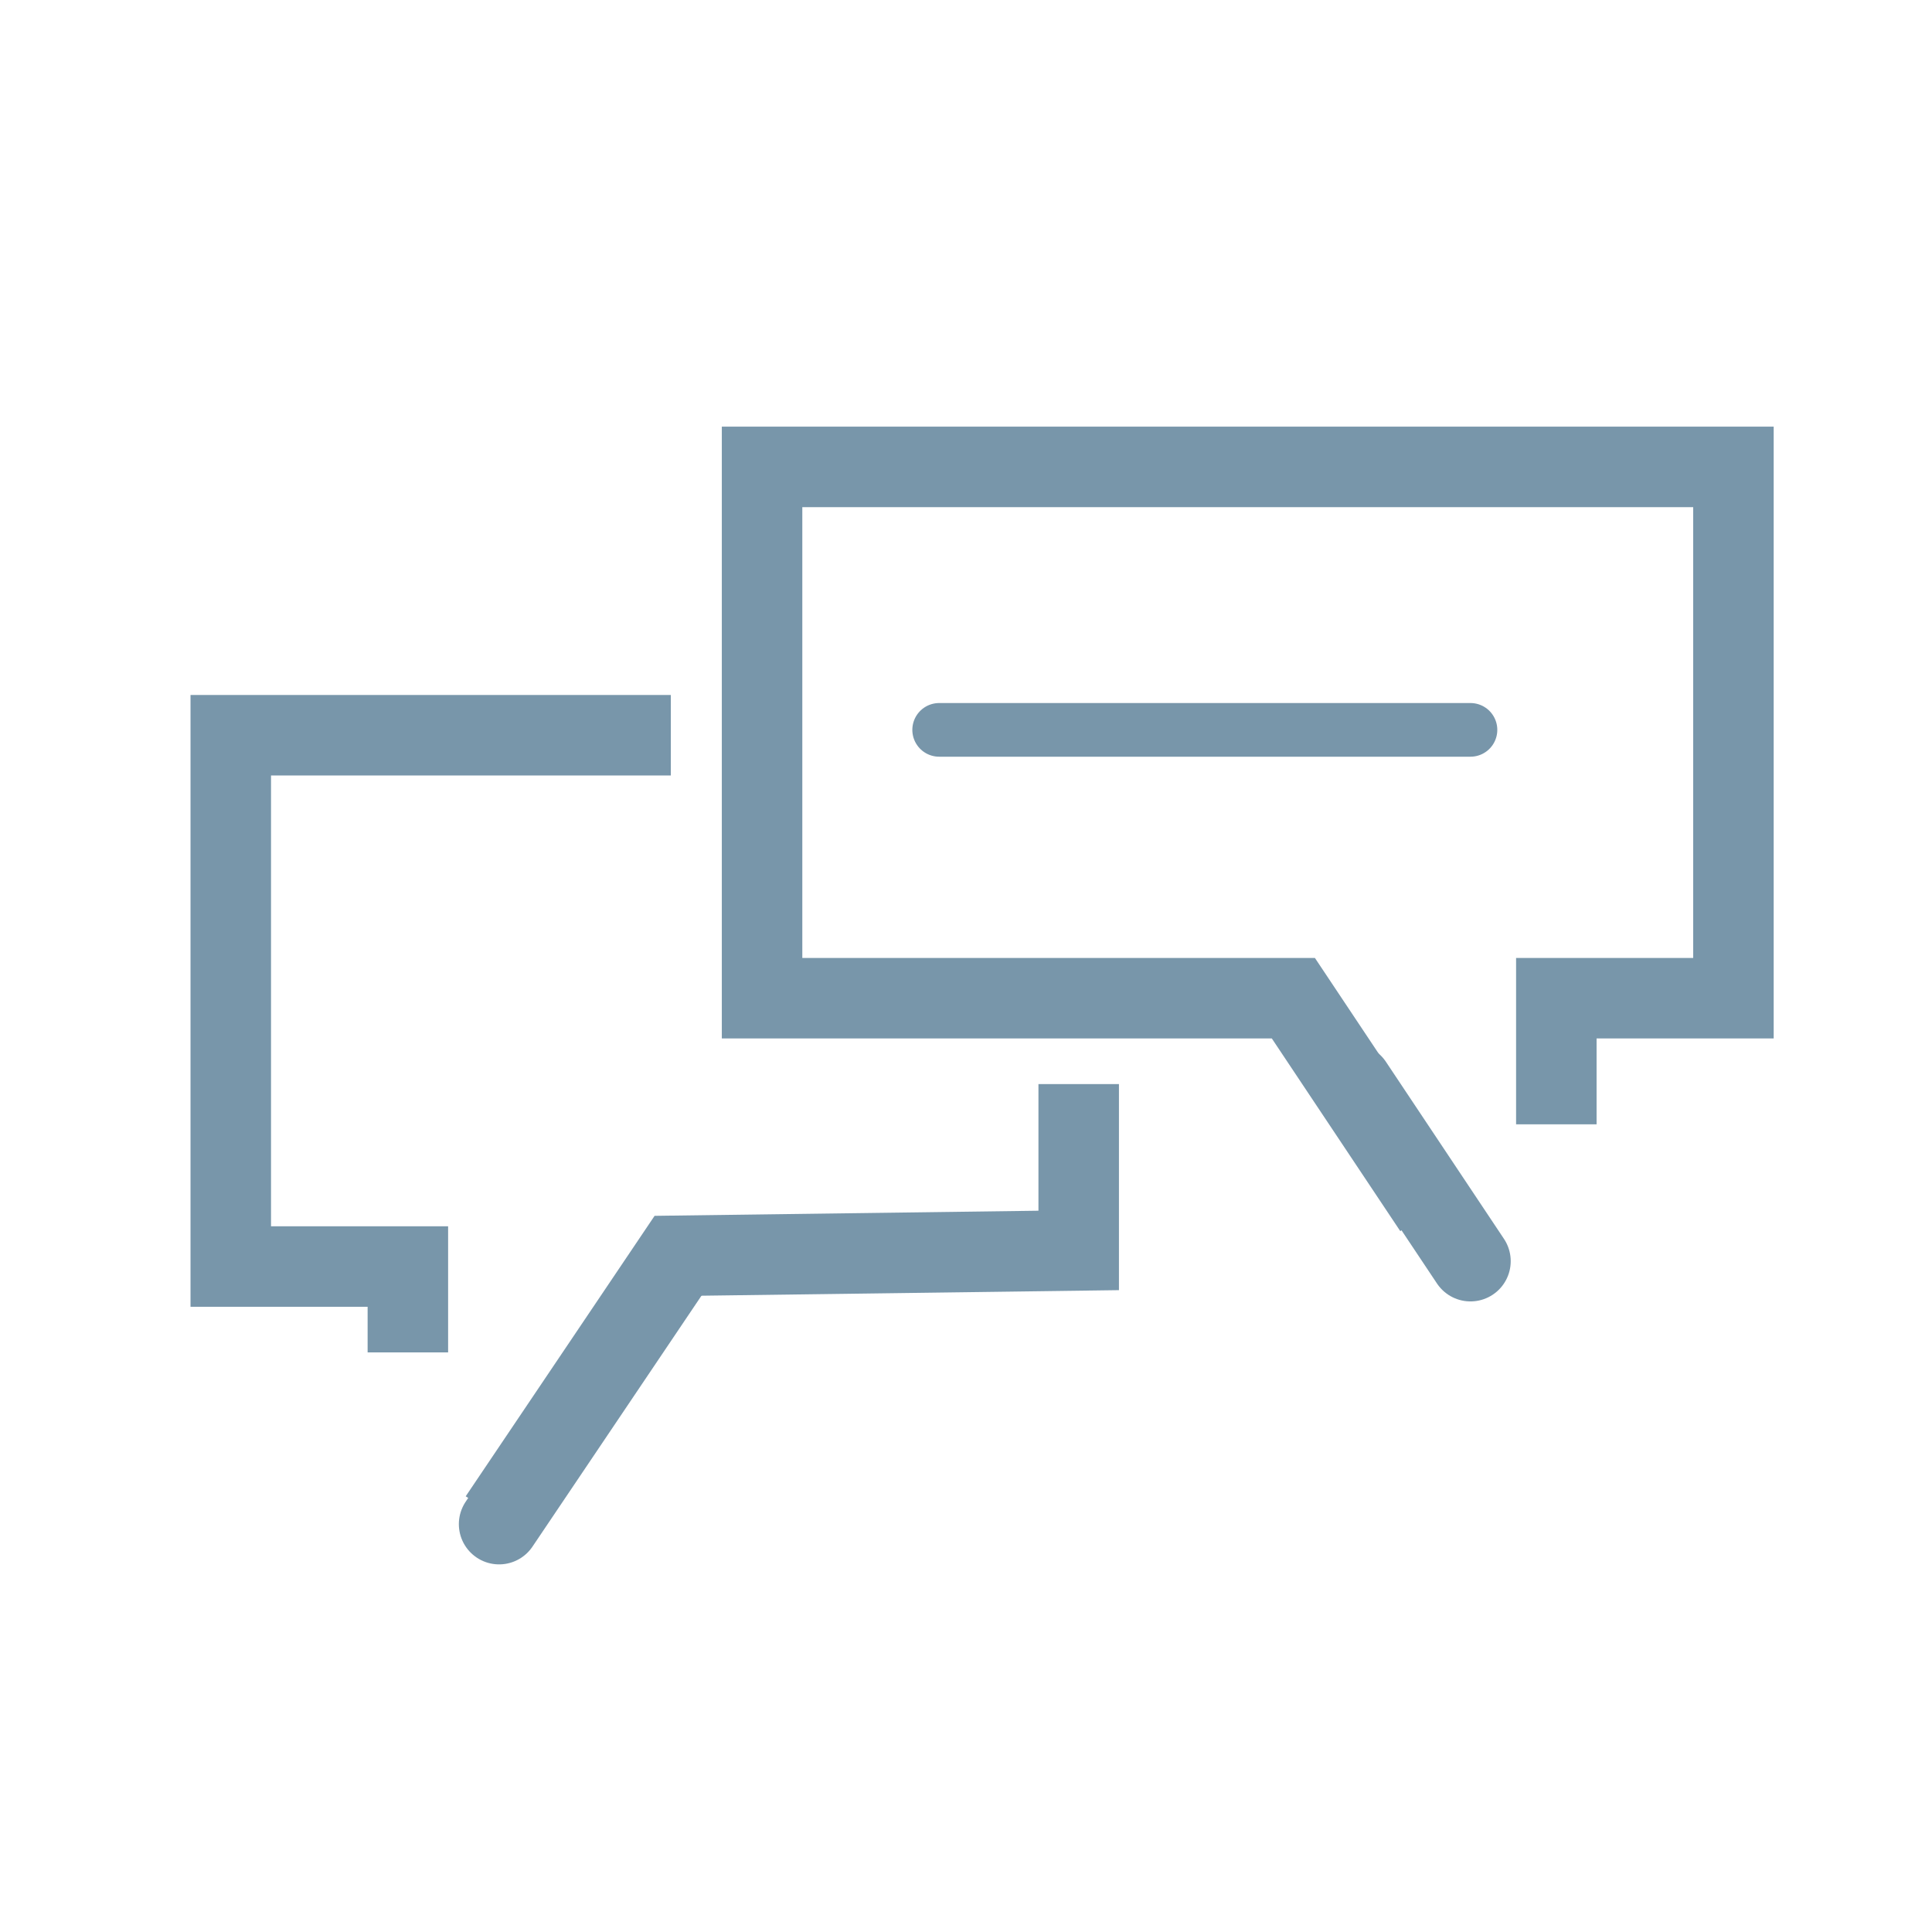
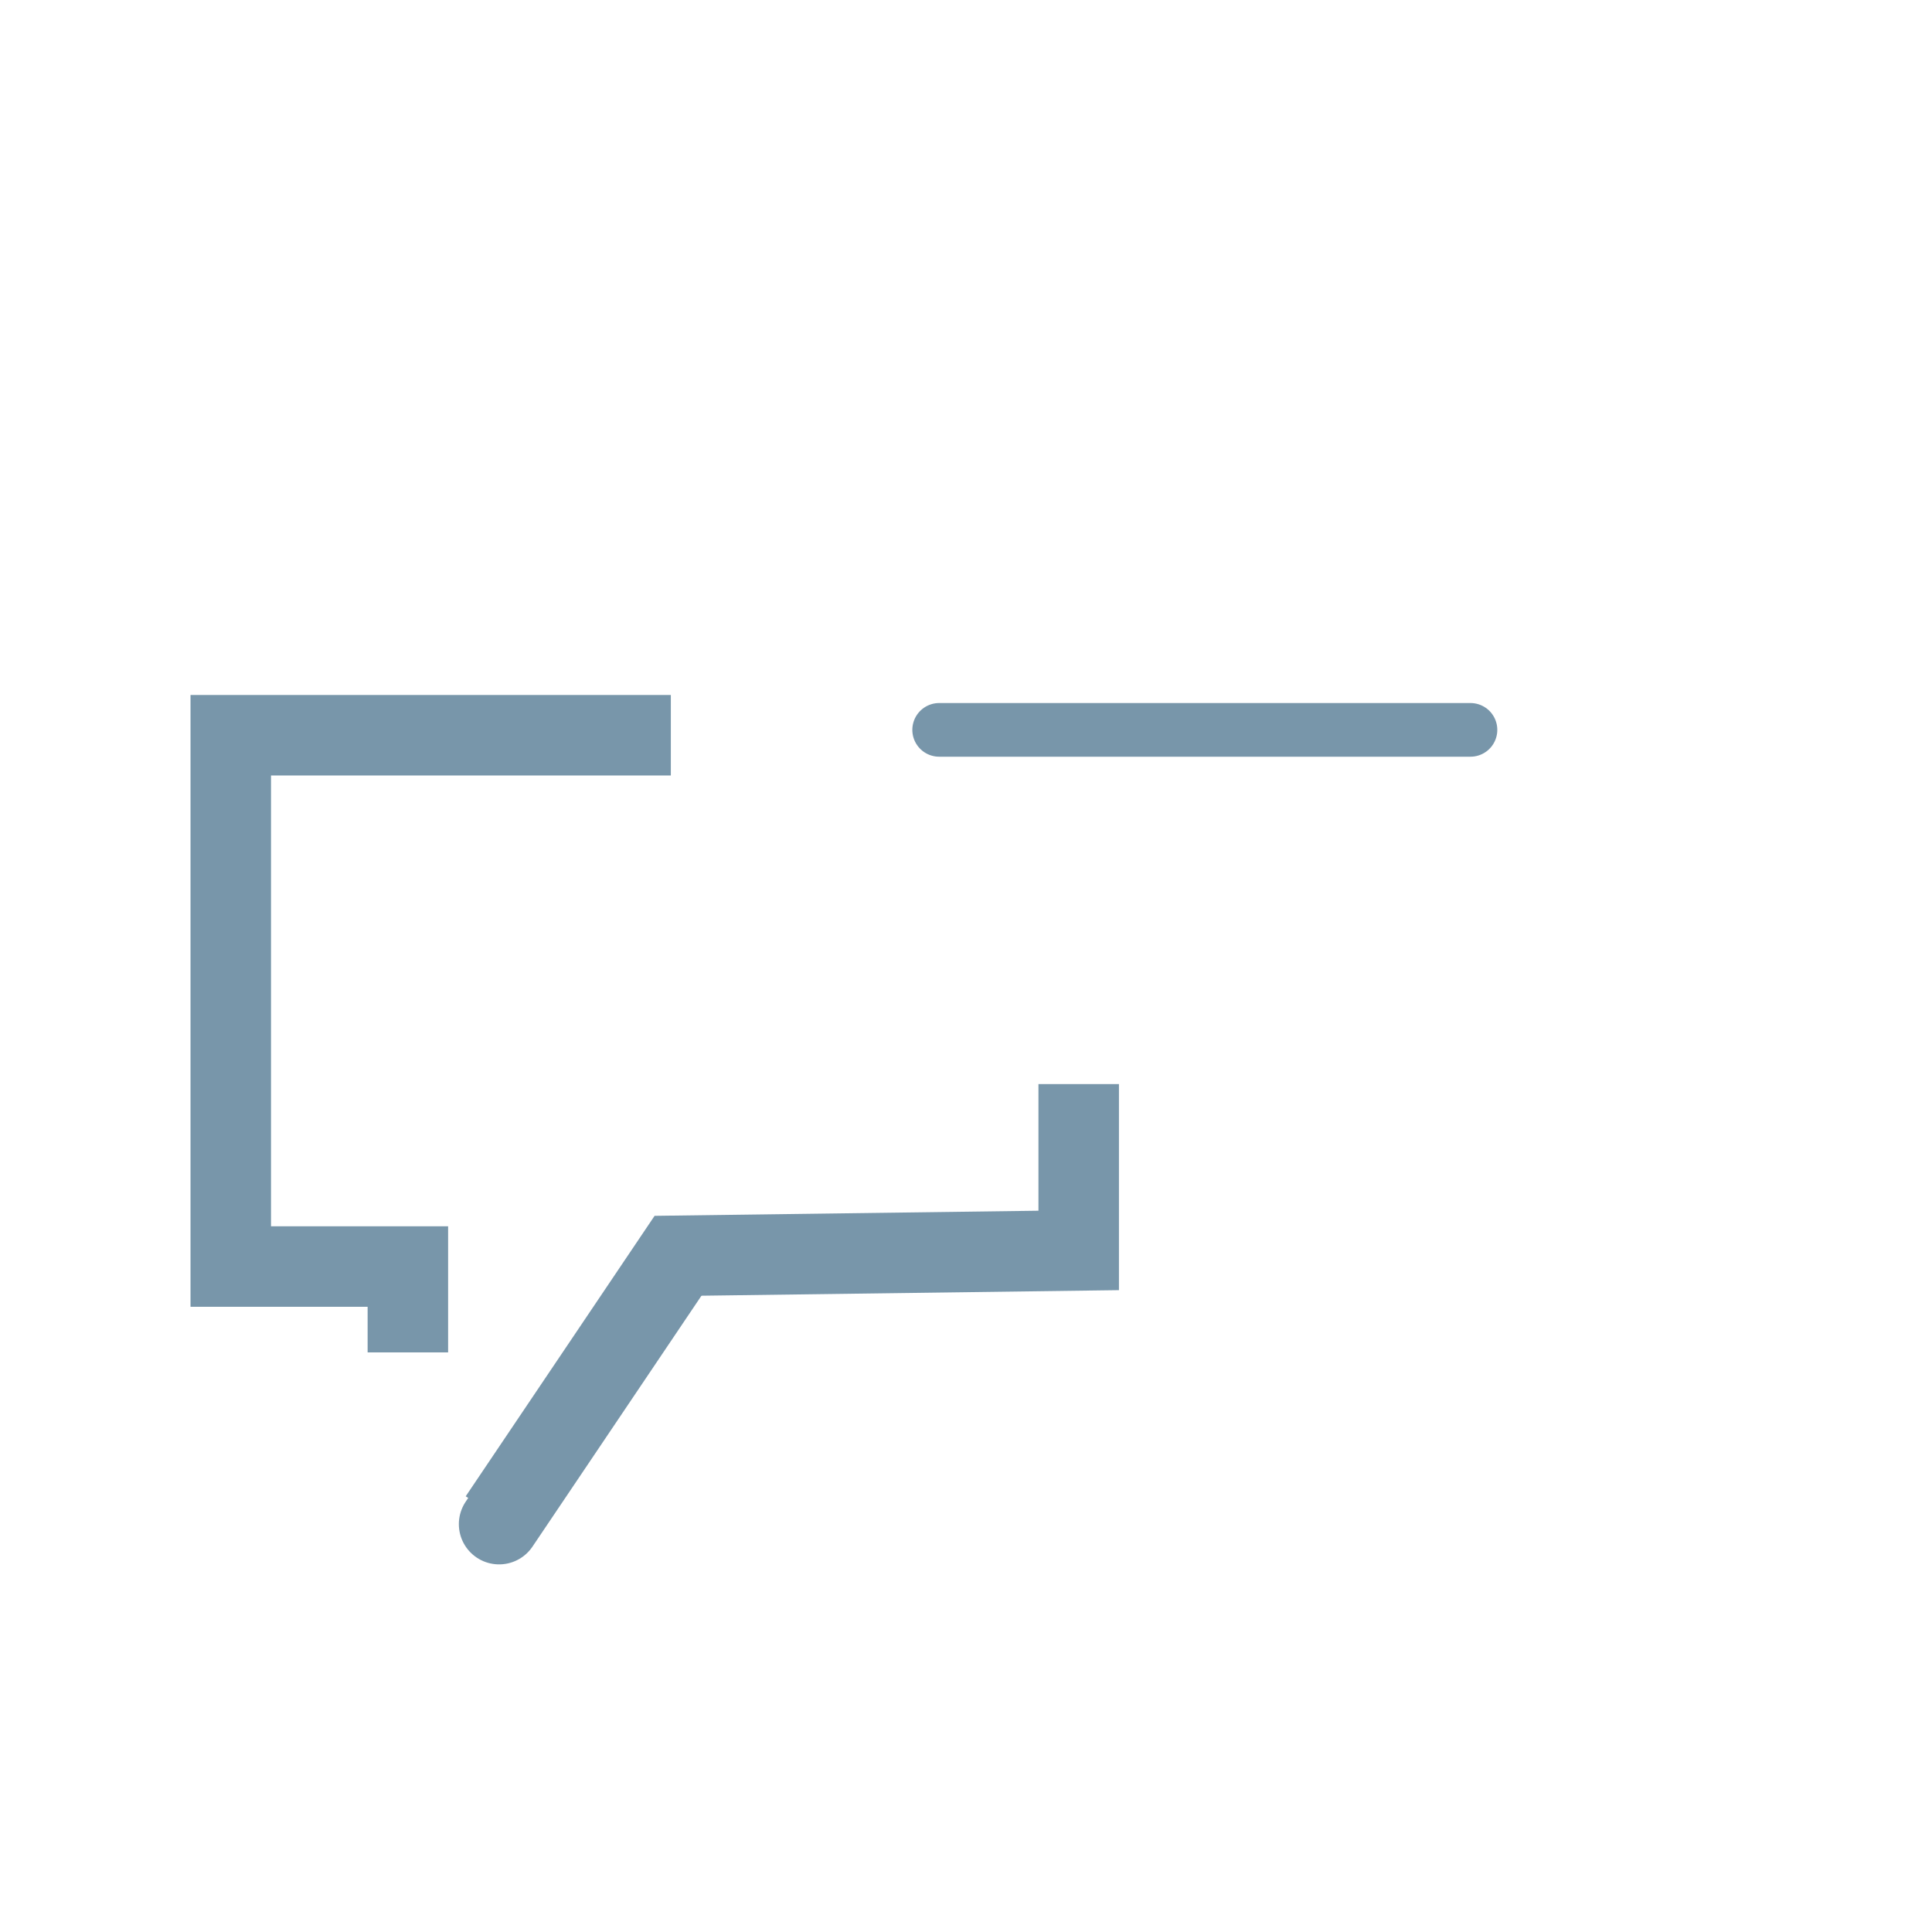
<svg xmlns="http://www.w3.org/2000/svg" version="1.1" id="chat" x="0px" y="0px" viewBox="0 0 36 36" style="enable-background:new 0 0 36 36;" xml:space="preserve">
  <style type="text/css">
	.st0{fill:none;stroke:#7896AA;stroke-width:1.5;}
	.st1{fill:none;stroke:#7896AA;stroke-width:1.5;stroke-linecap:square;}
	.st2{fill:none;stroke:#7896AA;stroke-linecap:round;stroke-linejoin:round;}
	.st3{fill:none;stroke:#7896AA;stroke-width:1.5;stroke-linecap:round;}
	.st4{fill:none;stroke:#7896AA;stroke-width:1.5;stroke-linecap:round;stroke-linejoin:round;}
</style>
  <path id="Pfad_1382" class="st0" d="M7.6,25.2v-1.6H4.3v-9.9h8.2" />
  <path id="Pfad_1383" class="st0" d="M20.1,20.2v3.1l-7.5,0.1l-3.3,4.9" />
-   <path id="Pfad_1385_1_" class="st1" d="M26.3,21.9l-2.2-3.3h-9.9V8.7h18.1v9.9H29v1.6" />
  <path id="Linie_822" class="st2" d="M17.5,13.6h9.9" />
  <path id="Pfad_1383_1_" class="st3" d="M12.6,23.5l-3.3,4.9" />
-   <path id="Pfad_1385_2_" class="st4" d="M27.4,23.5l-2.2-3.3" />
</svg>